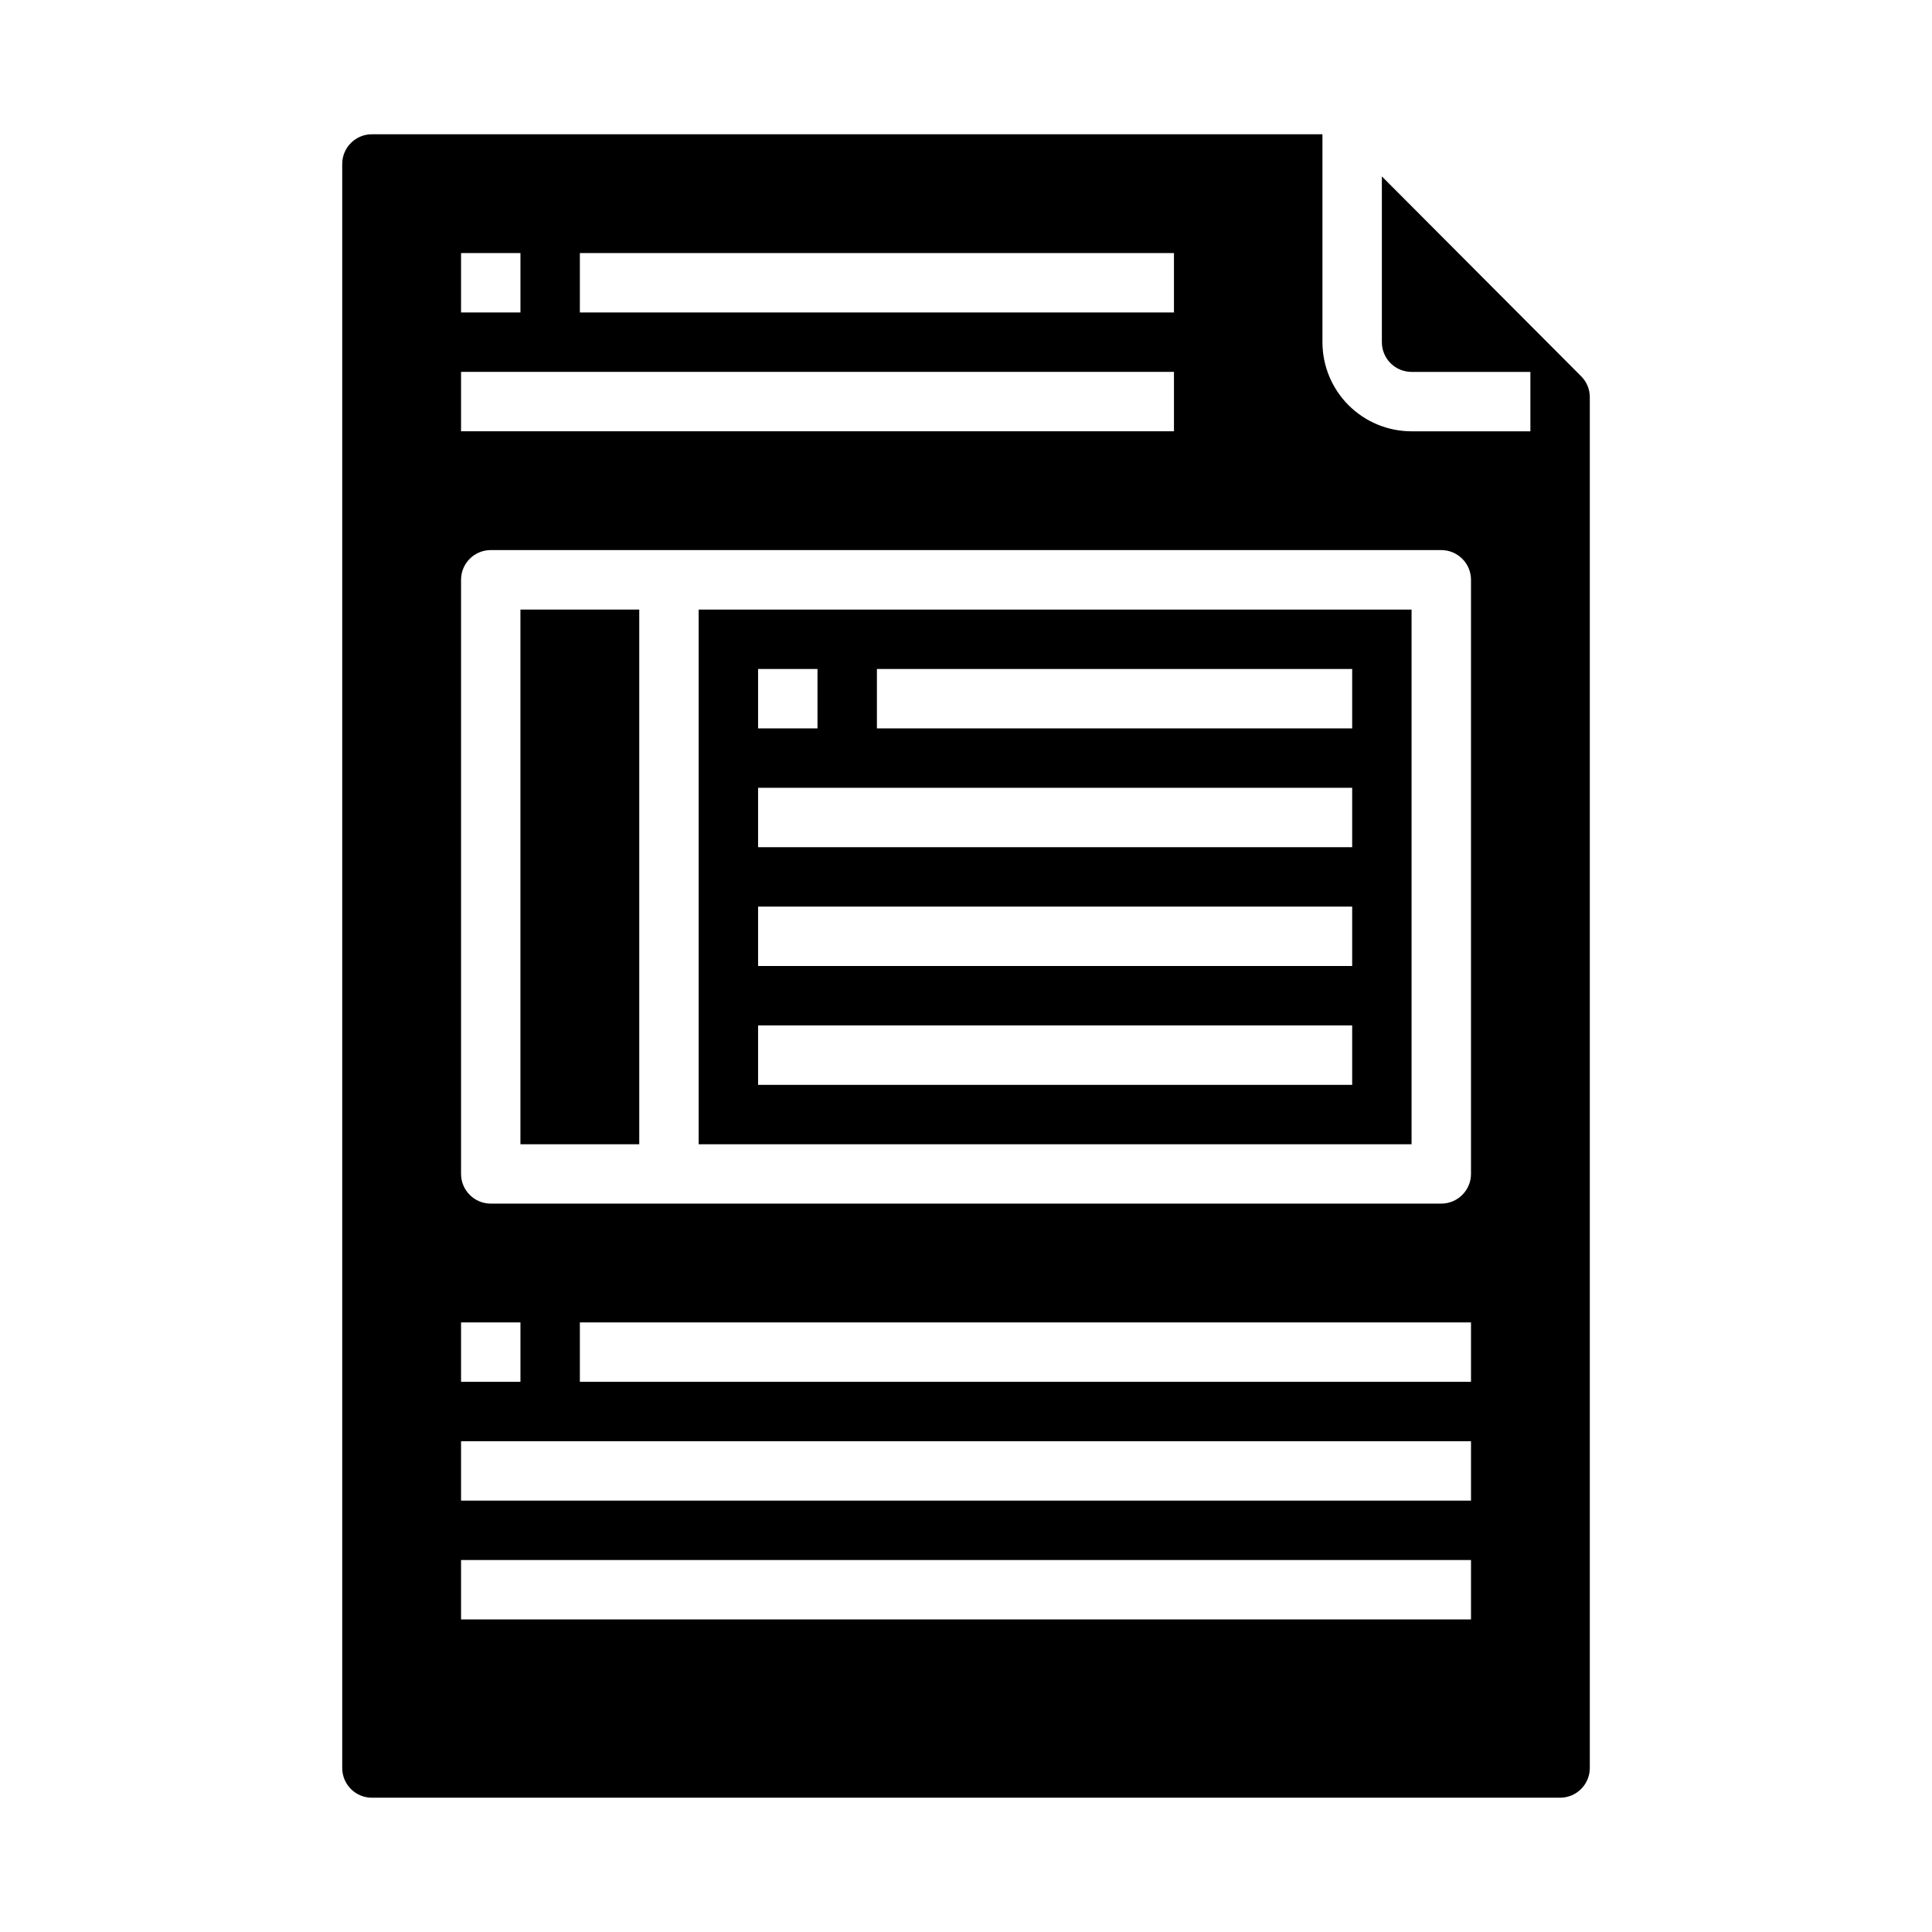
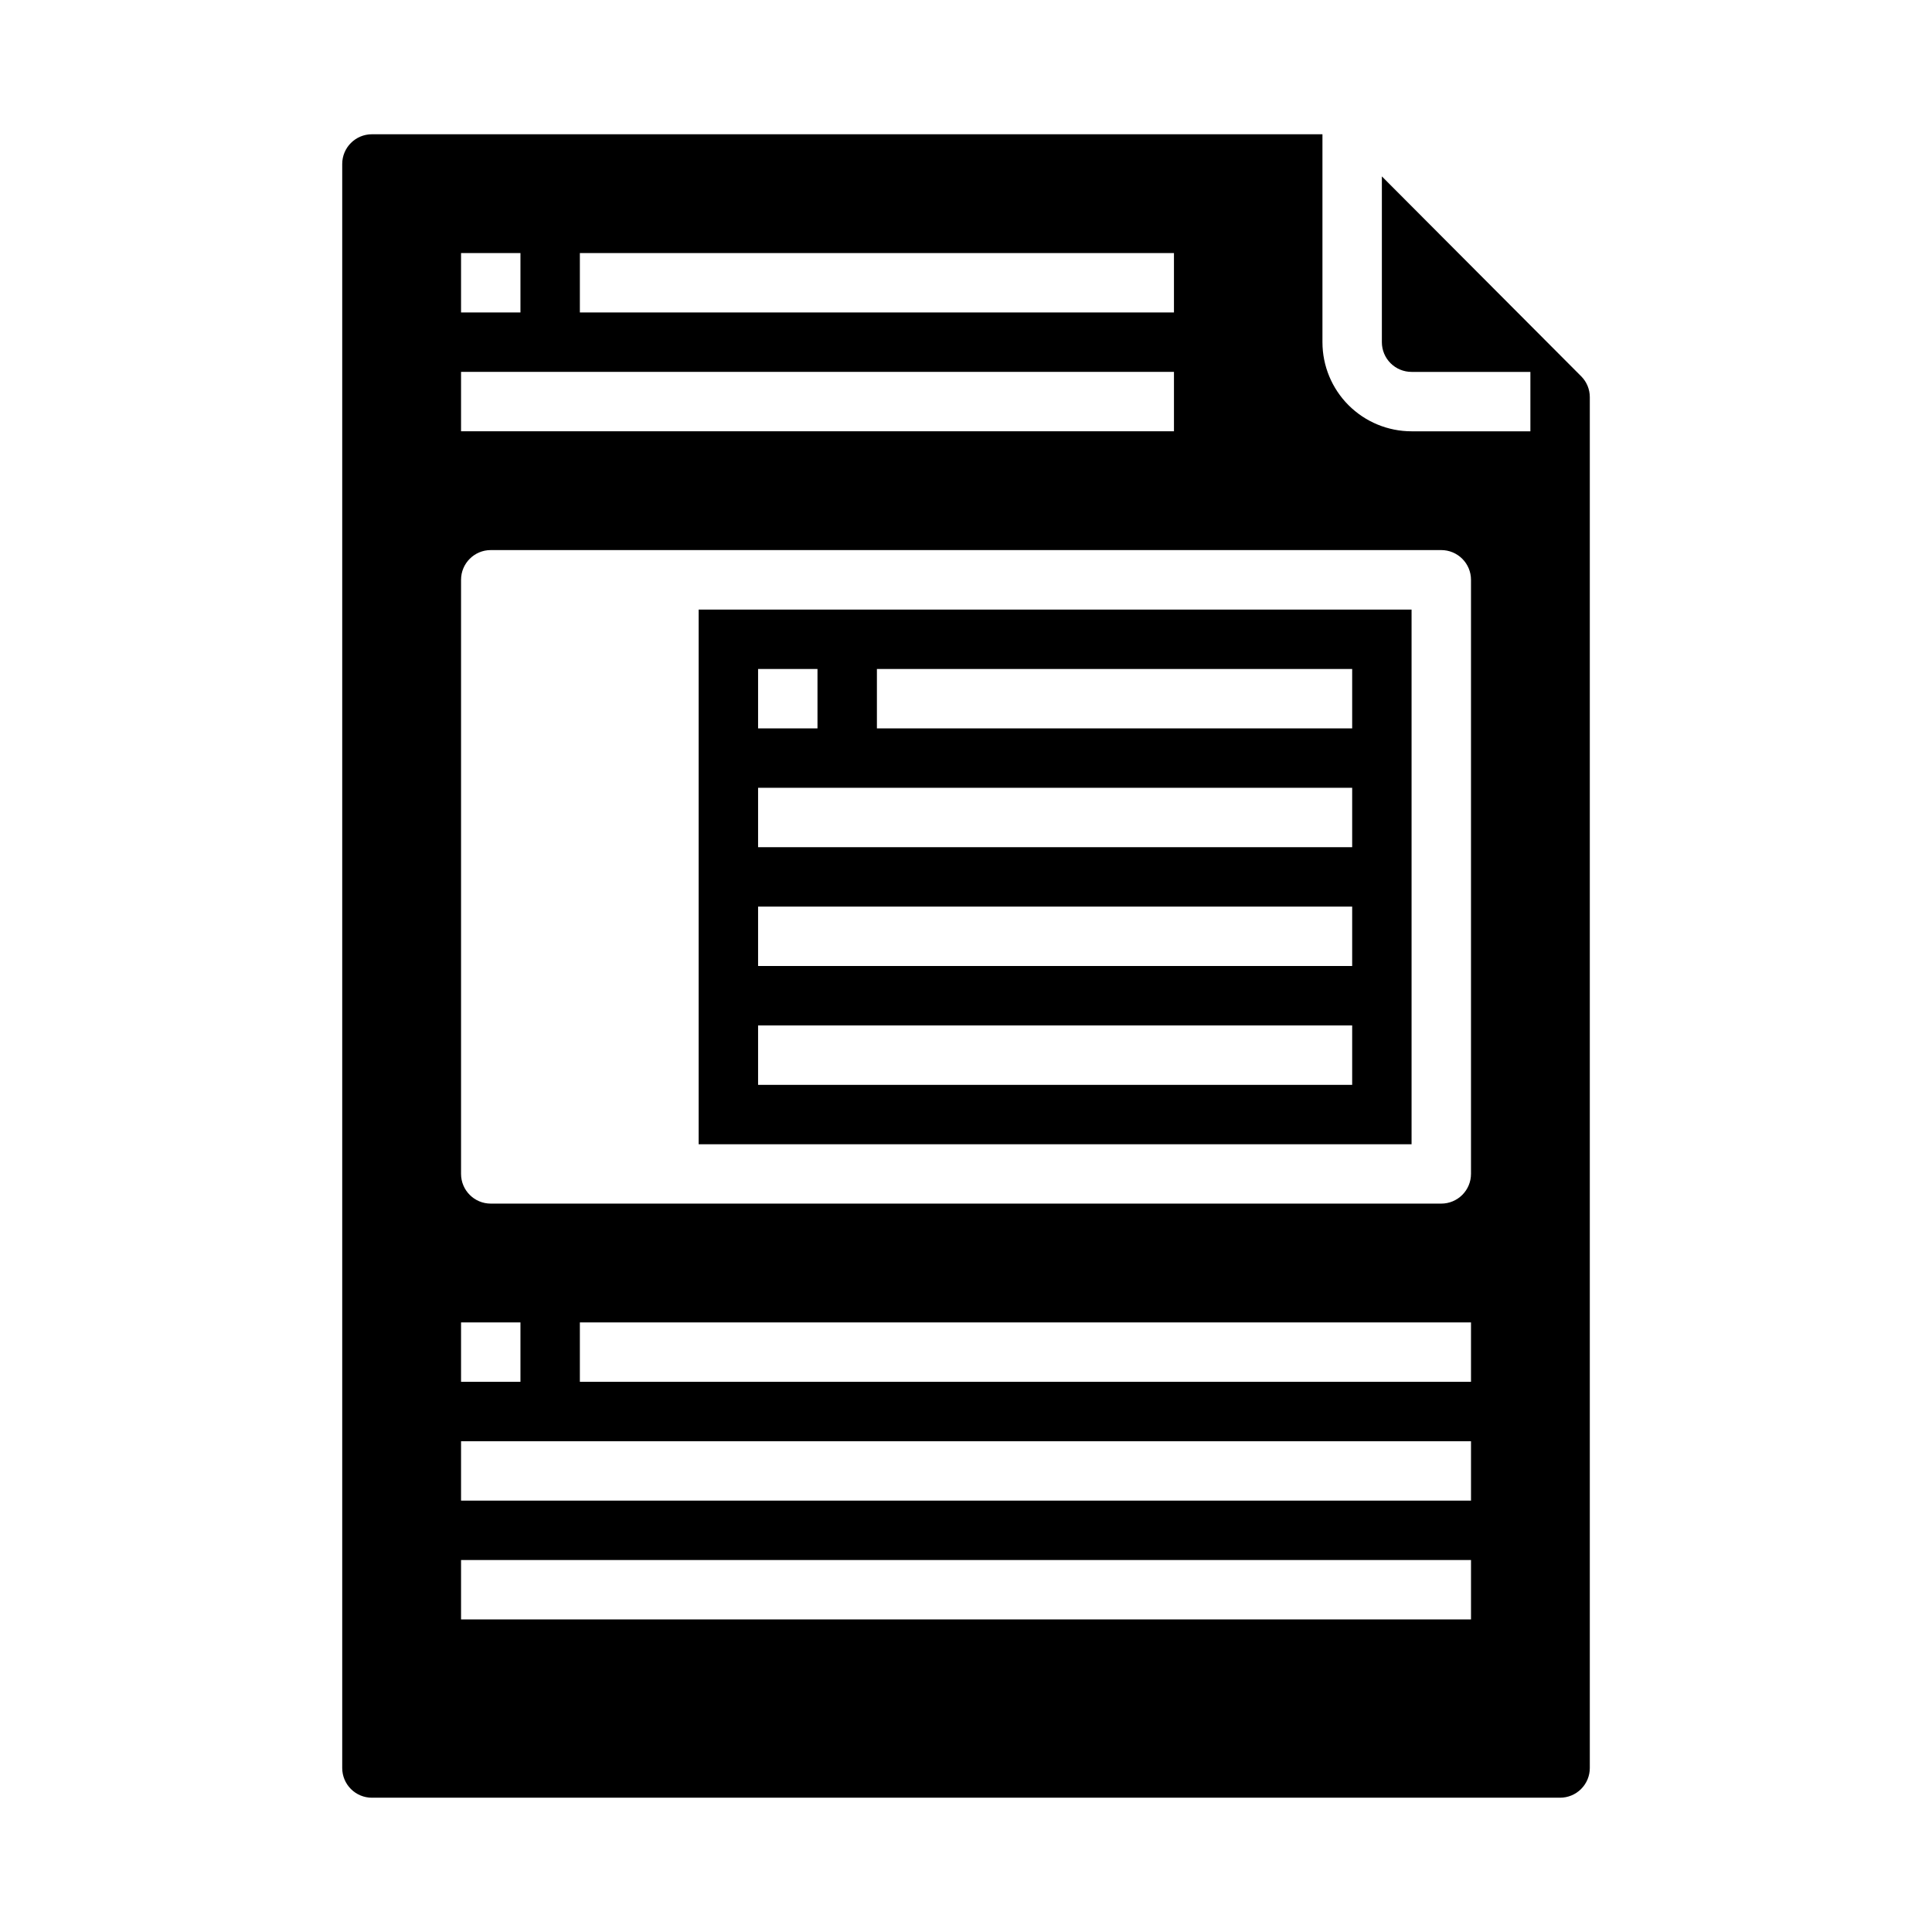
<svg xmlns="http://www.w3.org/2000/svg" fill="#000000" width="800px" height="800px" version="1.1" viewBox="144 144 512 512">
  <g>
    <path d="m242.56 620.41h314.88c2.09 0 4.09-0.828 5.566-2.305 1.477-1.477 2.309-3.477 2.309-5.566v-363.32c-0.004-2.07-0.832-4.051-2.301-5.512l-52.805-52.961v43.941c0 2.086 0.828 4.09 2.305 5.566 1.477 1.477 3.481 2.305 5.566 2.305h31.488v15.742h-31.488c-6.262 0-12.27-2.488-16.699-6.914-4.43-4.43-6.918-10.438-6.918-16.699v-55.105h-251.9c-4.348 0-7.871 3.523-7.871 7.871v425.09c0 2.09 0.828 4.09 2.305 5.566 1.477 1.477 3.477 2.305 5.566 2.305zm291.27-110.21h-236.16v-15.746h236.16zm-236.16-299.14h157.44v15.742h-157.44zm-31.488 0h15.742v15.742h-15.742zm0 31.488h188.93v15.742h-188.93zm0 55.105c0-4.348 3.523-7.875 7.871-7.875h251.9c2.09 0 4.09 0.832 5.566 2.309 1.477 1.473 2.309 3.477 2.309 5.566v157.44c0 2.09-0.832 4.09-2.309 5.566-1.477 1.477-3.477 2.309-5.566 2.309h-251.9c-4.348 0-7.871-3.527-7.871-7.875zm0 196.8h15.742v15.742h-15.742zm0 31.488 267.65-0.004v15.742l-267.65 0.004zm0 31.488 267.65-0.004v15.742l-267.65 0.004z" />
    <path d="m518.08 305.54h-188.93v141.7h188.93zm-173.18 15.742h15.742v15.742l-15.742 0.004zm157.44 110.21h-157.44v-15.746h157.44zm0-31.488h-157.44v-15.746h157.44zm0-31.488h-157.44v-15.746h157.44zm0-31.488h-125.95v-15.746h125.95z" />
-     <path d="m281.92 305.54h31.488v141.7h-31.488z" />
  </g>
</svg>